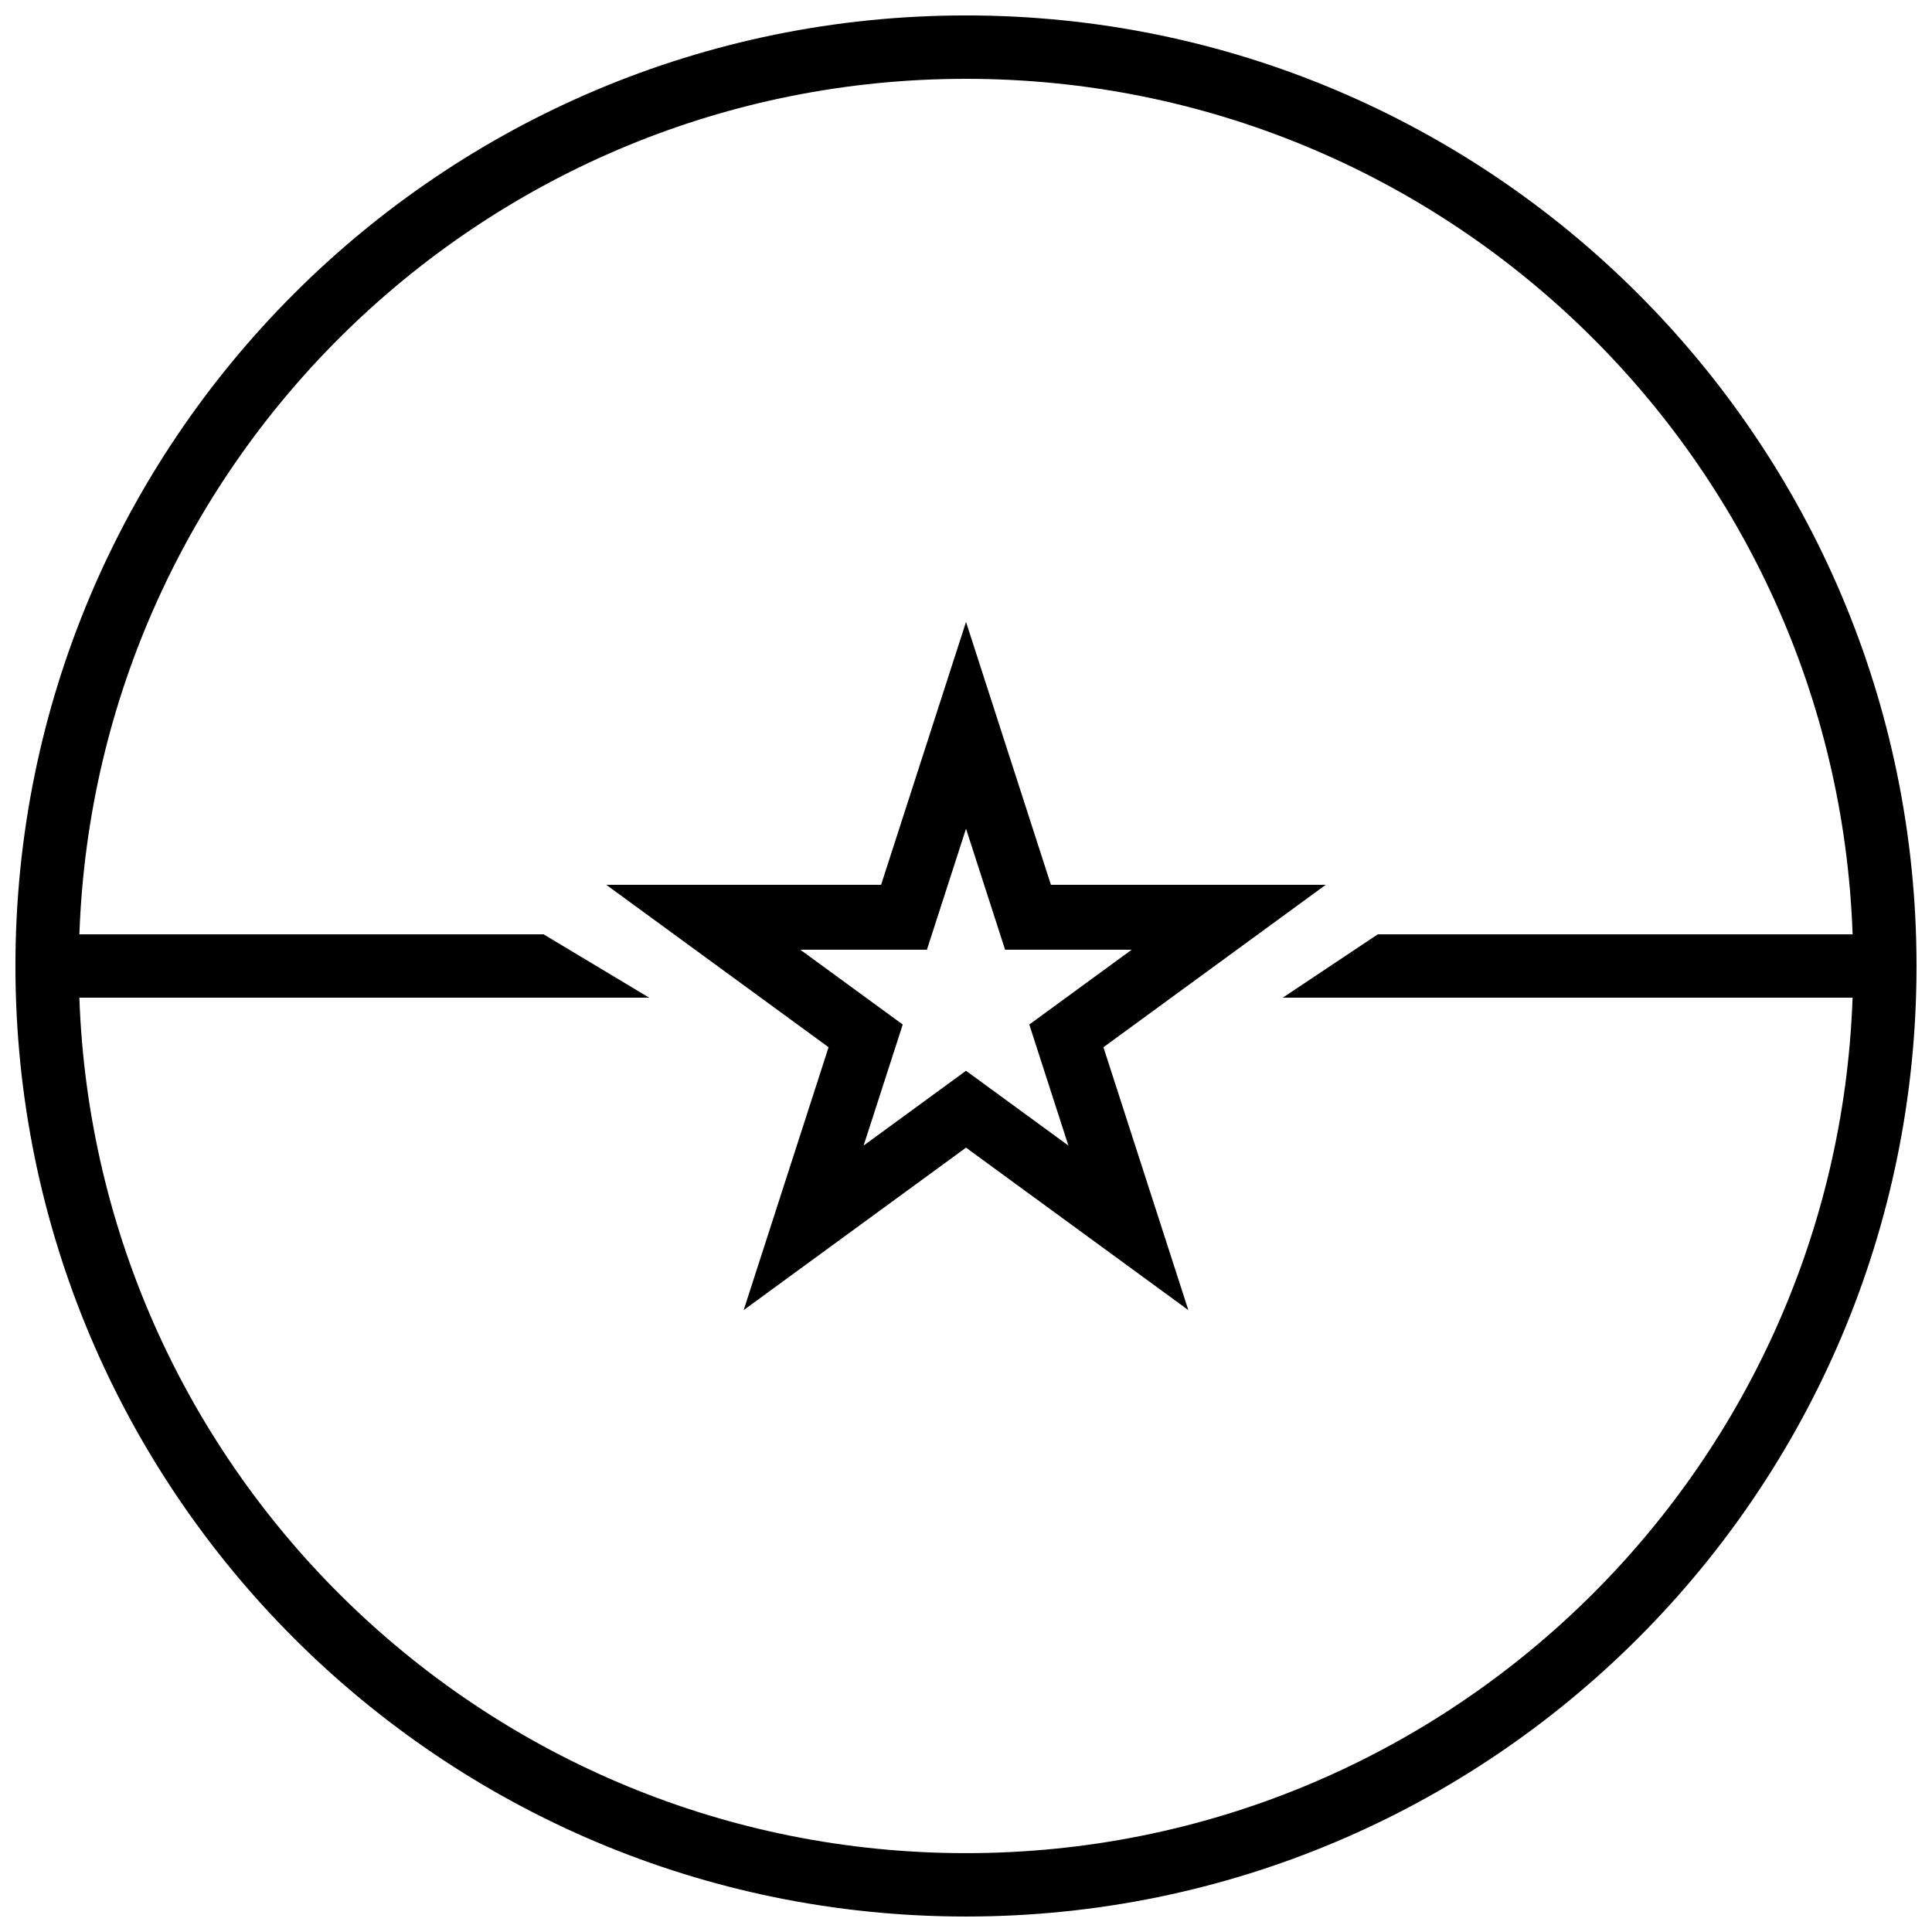
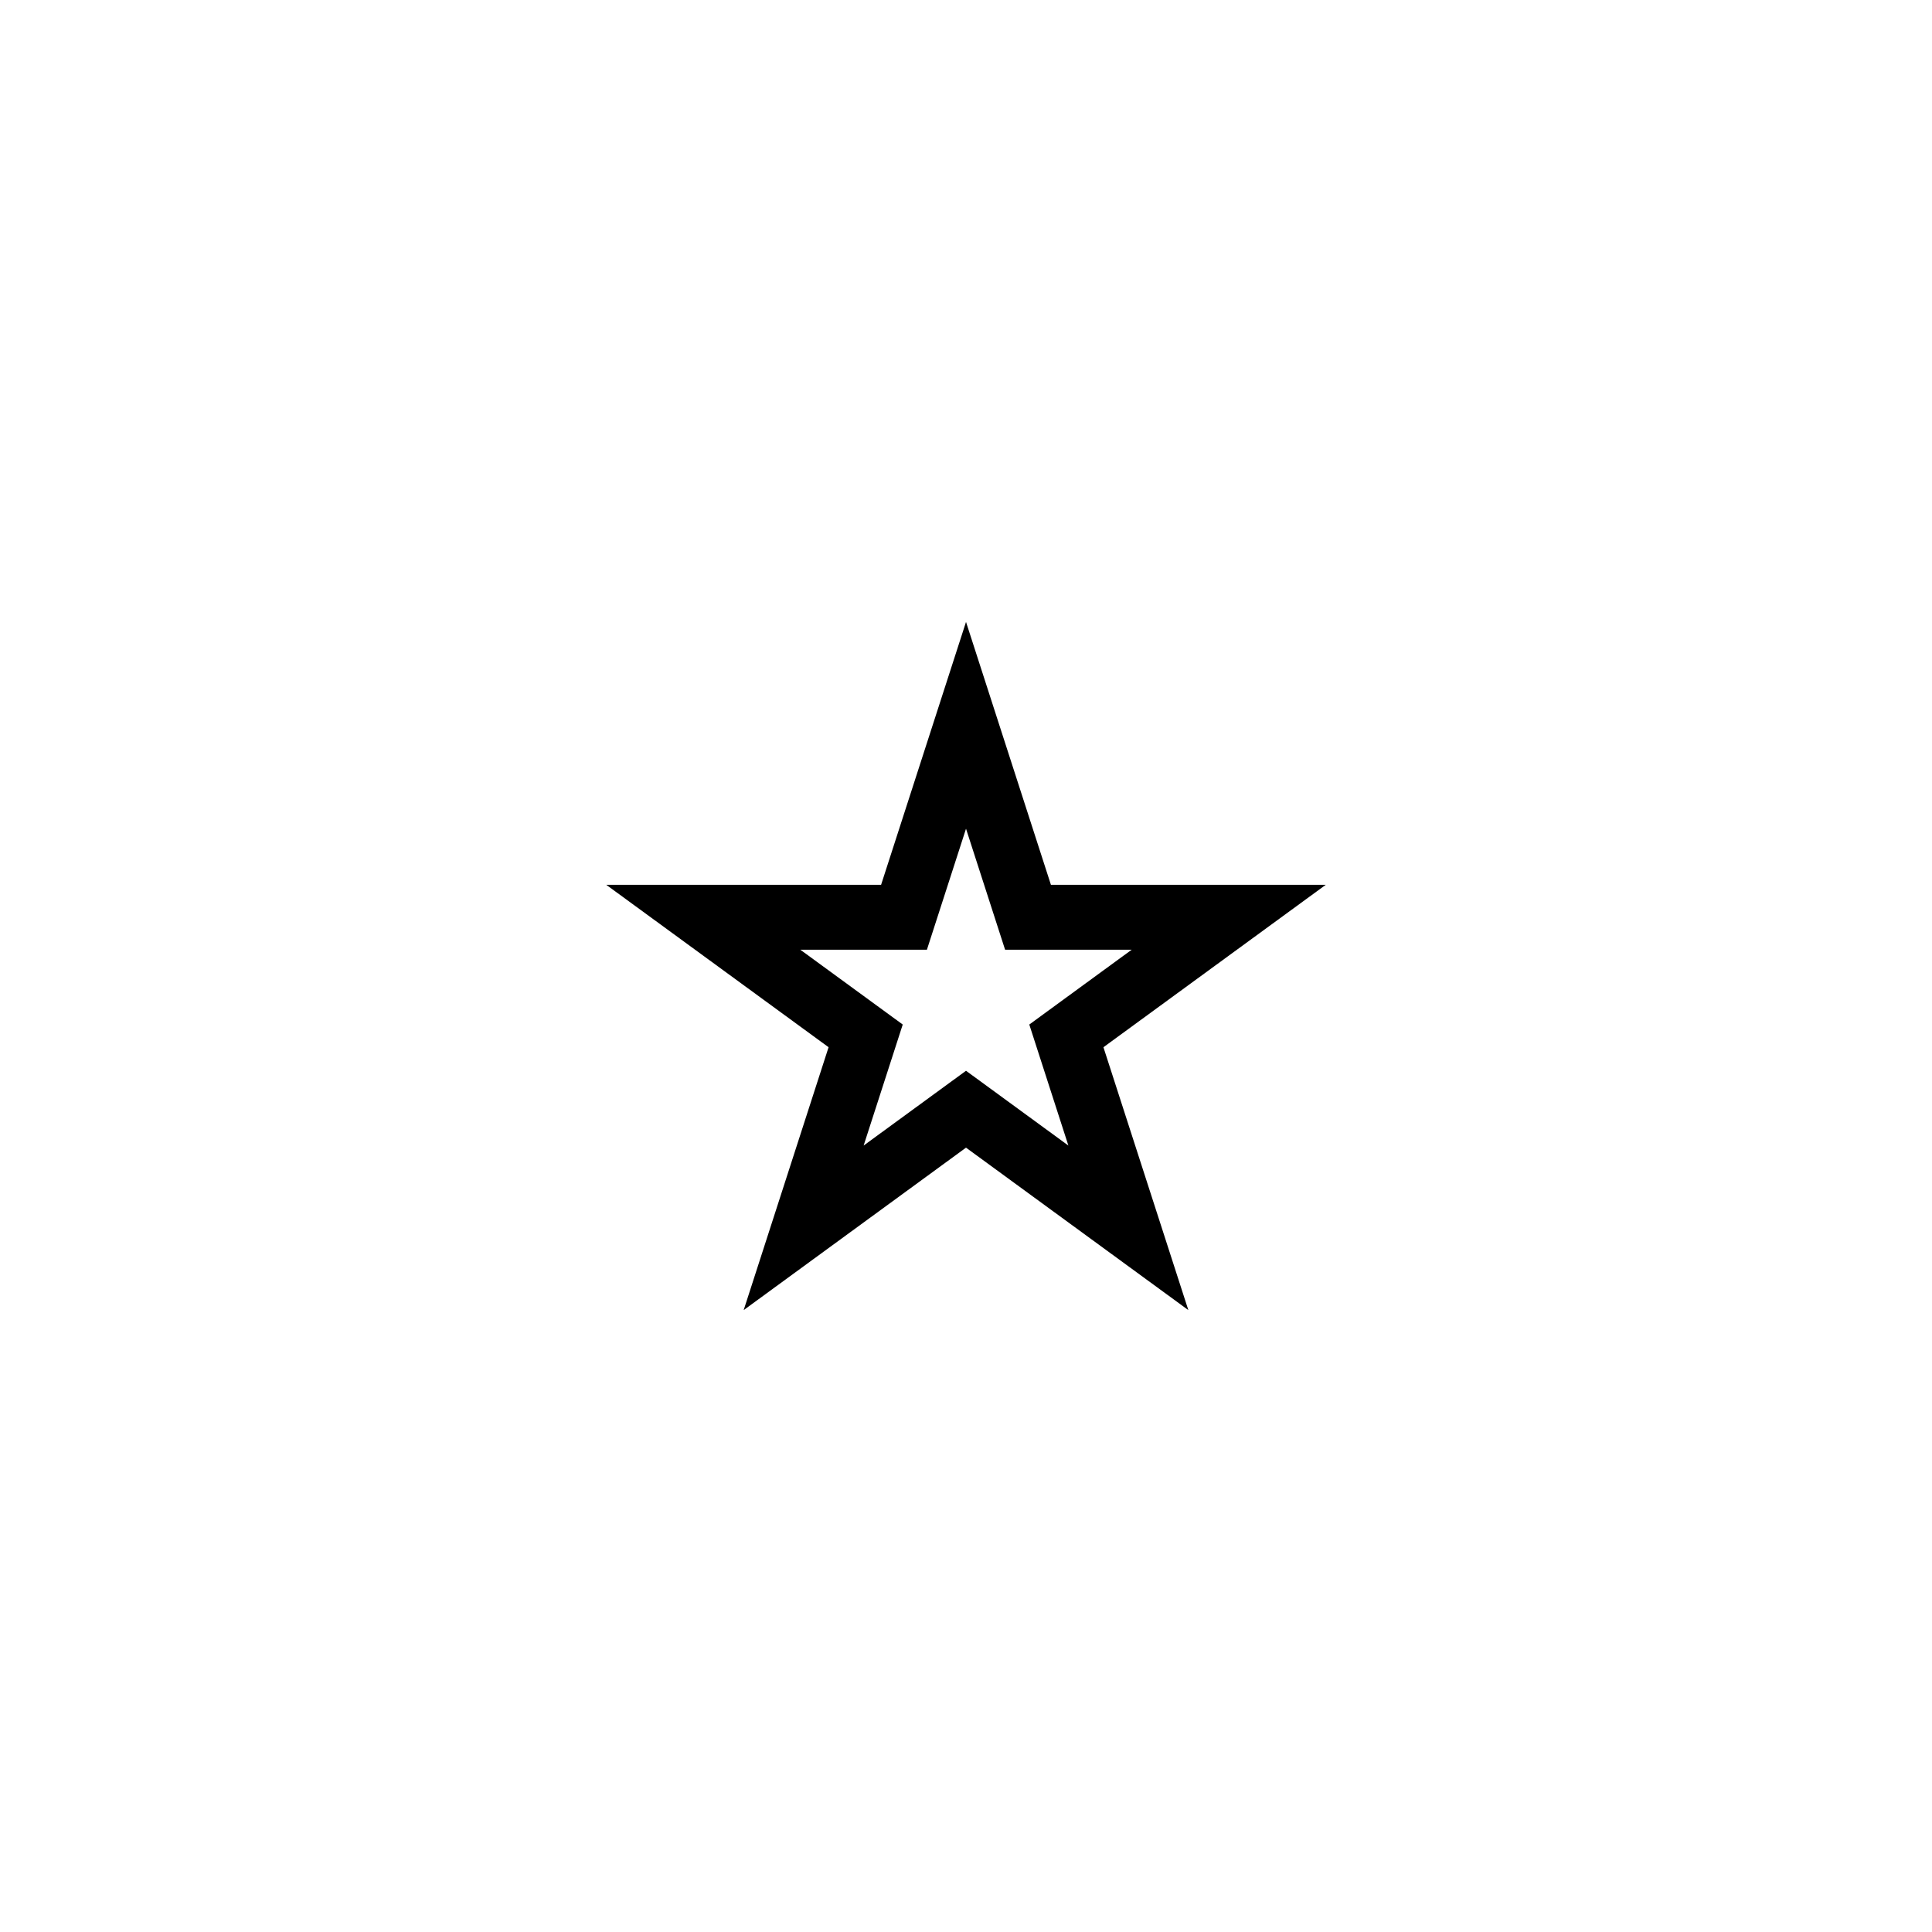
<svg xmlns="http://www.w3.org/2000/svg" width="800px" height="800px" version="1.1" viewBox="144 144 512 512">
  <defs>
    <clipPath id="a">
      <path d="m148.09 148.09h503.81v503.81h-503.81z" />
    </clipPath>
  </defs>
  <g clip-path="url(#a)">
-     <path d="m634.96 391.6c-4.422-125.96-107.93-226.71-234.96-226.71-127.04 0-230.54 100.75-234.96 226.71h123l27.992 16.793h-151c4.422 125.96 107.93 226.71 234.96 226.71 127.04 0 230.54-100.75 234.96-226.71h-151l25.191-16.793zm-234.96 260.3c139.12 0 251.9-112.78 251.9-251.9 0-139.12-112.78-251.91-251.9-251.91-139.12 0-251.91 112.78-251.91 251.91 0 139.12 112.78 251.9 251.91 251.9z" fill-rule="evenodd" />
-   </g>
+     </g>
  <path d="m304.66 378.48h72.84l22.504-69.66 22.5 69.66h72.84l-58.922 43.047 22.5 69.66-58.918-43.047-58.922 43.047 22.5-69.66zm51.441 17.211h33.539l10.363-32.074 10.359 32.074h33.539l-27.129 19.82 10.359 32.074-27.129-19.82-27.133 19.82 10.363-32.074z" fill-rule="evenodd" />
</svg>